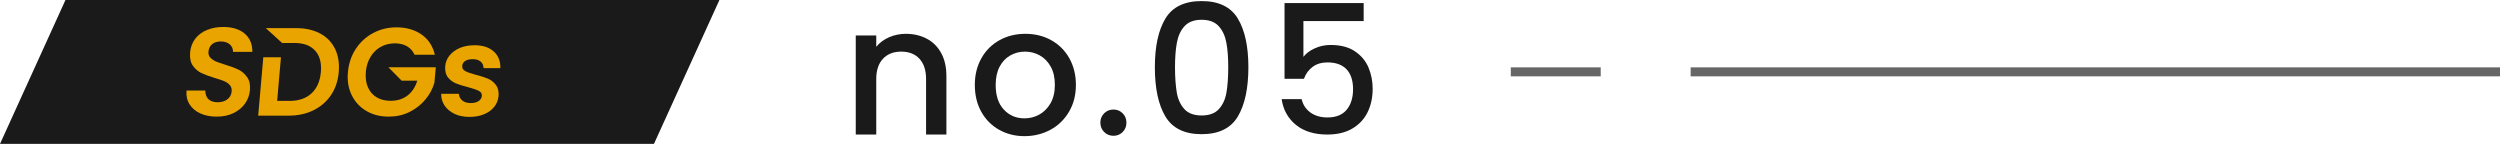
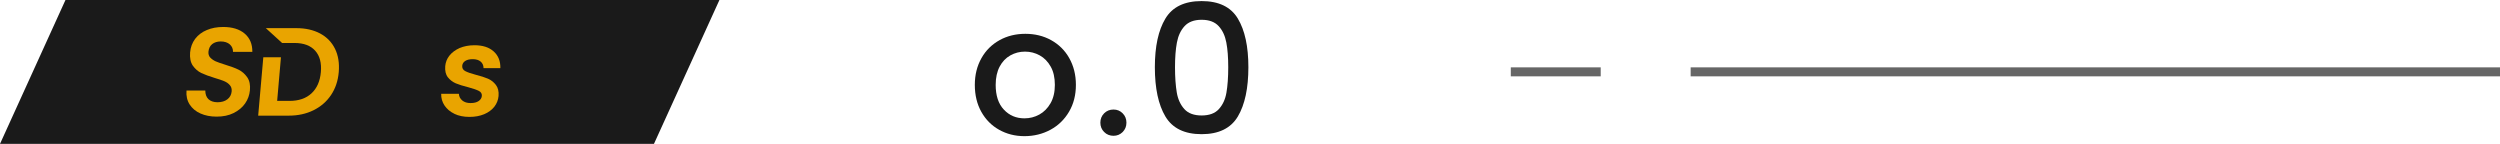
<svg xmlns="http://www.w3.org/2000/svg" id="uuid-b2df6b82-45d3-4205-9f64-75ca0aea4010" viewBox="0 0 278 16">
  <defs>
    <style>.uuid-b3afbe9d-441c-46d3-88ff-c104877b35b8{stroke:#666;stroke-miterlimit:10;}.uuid-b3afbe9d-441c-46d3-88ff-c104877b35b8,.uuid-41cd2ae0-145a-4d24-b034-374cc59c8654{fill:none;}.uuid-a57638d2-2f94-4207-9f55-f7a54024e67e{fill:#e9a400;}.uuid-1e4cbbc7-55a0-4a08-96fa-12c33fcbdbb0{fill:#1a1a1a;}</style>
  </defs>
  <g id="uuid-b250d142-7307-4712-aa49-a4035b26b686">
    <g>
      <g>
-         <path class="uuid-1e4cbbc7-55a0-4a08-96fa-12c33fcbdbb0" d="M103.05,4.3c.69,.36,1.22,.89,1.61,1.6,.39,.71,.58,1.56,.58,2.56v6.5h-2.26v-6.16c0-.99-.25-1.74-.74-2.27-.49-.53-1.17-.79-2.02-.79s-1.53,.26-2.03,.79c-.5,.53-.75,1.28-.75,2.27v6.16h-2.28V3.94h2.28v1.26c.37-.45,.85-.81,1.43-1.06,.58-.25,1.2-.38,1.85-.38,.87,0,1.64,.18,2.33,.54Z" />
        <path class="uuid-1e4cbbc7-55a0-4a08-96fa-12c33fcbdbb0" d="M111.1,14.43c-.84-.47-1.5-1.14-1.98-2-.48-.86-.72-1.86-.72-2.99s.25-2.11,.74-2.98c.49-.87,1.17-1.53,2.02-2,.85-.47,1.81-.7,2.86-.7s2.01,.23,2.86,.7c.85,.47,1.53,1.13,2.02,2,.49,.87,.74,1.86,.74,2.98s-.25,2.11-.76,2.98c-.51,.87-1.2,1.54-2.07,2.01-.87,.47-1.84,.71-2.89,.71s-1.98-.24-2.82-.71Zm4.47-1.69c.51-.28,.93-.7,1.25-1.26,.32-.56,.48-1.24,.48-2.04s-.15-1.48-.46-2.03c-.31-.55-.71-.97-1.22-1.25-.51-.28-1.05-.42-1.64-.42s-1.13,.14-1.63,.42-.9,.7-1.19,1.25c-.29,.55-.44,1.23-.44,2.03,0,1.19,.3,2.1,.91,2.75,.61,.65,1.37,.97,2.29,.97,.59,0,1.14-.14,1.65-.42Z" />
        <path class="uuid-1e4cbbc7-55a0-4a08-96fa-12c33fcbdbb0" d="M122.78,14.68c-.28-.28-.42-.63-.42-1.04s.14-.76,.42-1.04c.28-.28,.63-.42,1.04-.42s.74,.14,1.02,.42c.28,.28,.42,.63,.42,1.04s-.14,.76-.42,1.04c-.28,.28-.62,.42-1.02,.42s-.76-.14-1.04-.42Z" />
        <path class="uuid-1e4cbbc7-55a0-4a08-96fa-12c33fcbdbb0" d="M129.59,2.07c.78-1.3,2.12-1.95,4.03-1.95s3.25,.65,4.03,1.95c.78,1.3,1.17,3.1,1.17,5.41s-.39,4.16-1.17,5.47c-.78,1.31-2.12,1.97-4.03,1.97s-3.25-.66-4.03-1.97c-.78-1.31-1.17-3.14-1.17-5.47s.39-4.11,1.17-5.41Zm6.78,2.67c-.14-.75-.42-1.36-.85-1.83s-1.06-.71-1.9-.71-1.47,.24-1.9,.71-.71,1.08-.85,1.83-.21,1.66-.21,2.74,.07,2.06,.2,2.82c.13,.76,.42,1.37,.85,1.84,.43,.47,1.07,.7,1.91,.7s1.48-.23,1.91-.7c.43-.47,.72-1.08,.85-1.84,.13-.76,.2-1.7,.2-2.82s-.07-1.99-.21-2.74Z" />
-         <path class="uuid-1e4cbbc7-55a0-4a08-96fa-12c33fcbdbb0" d="M151.64,2.34h-6.7v3.98c.28-.37,.7-.69,1.25-.94,.55-.25,1.14-.38,1.77-.38,1.12,0,2.03,.24,2.73,.72,.7,.48,1.2,1.09,1.5,1.82,.3,.73,.45,1.51,.45,2.32,0,.99-.19,1.86-.57,2.63-.38,.77-.95,1.37-1.7,1.81-.75,.44-1.68,.66-2.77,.66-1.45,0-2.62-.36-3.5-1.08s-1.41-1.67-1.58-2.86h2.22c.15,.63,.47,1.12,.98,1.49,.51,.37,1.14,.55,1.9,.55,.95,0,1.66-.29,2.13-.86,.47-.57,.71-1.33,.71-2.28s-.24-1.7-.72-2.21c-.48-.51-1.19-.77-2.12-.77-.65,0-1.2,.16-1.65,.49-.45,.33-.77,.77-.97,1.33h-2.16V.34h8.8V2.34Z" />
      </g>
      <line class="uuid-b3afbe9d-441c-46d3-88ff-c104877b35b8" x1="168" y1="7.99" x2="178" y2="7.99" />
      <line class="uuid-b3afbe9d-441c-46d3-88ff-c104877b35b8" x1="188" y1="7.99" x2="278" y2="7.99" />
      <g>
        <polygon class="uuid-1e4cbbc7-55a0-4a08-96fa-12c33fcbdbb0" points="72.72 16 0 16 7.28 0 80 0 72.72 16" />
        <g>
          <g>
            <path class="uuid-a57638d2-2f94-4207-9f55-f7a54024e67e" d="M22.29,12.62c-.52-.23-.92-.57-1.2-1-.28-.44-.4-.95-.35-1.55h2.09c0,.4,.11,.72,.34,.95,.24,.23,.58,.35,1.02,.35s.82-.11,1.1-.33c.28-.22,.43-.5,.47-.86,.03-.29-.04-.53-.2-.71-.16-.19-.37-.33-.62-.44-.26-.11-.61-.23-1.06-.36-.62-.19-1.11-.37-1.49-.55-.38-.18-.69-.46-.95-.82-.25-.37-.35-.86-.3-1.47,.05-.58,.24-1.08,.56-1.51,.33-.43,.76-.76,1.3-.98,.54-.23,1.15-.34,1.82-.34,1,0,1.8,.24,2.38,.73,.58,.49,.87,1.17,.86,2.04h-2.15c.01-.33-.11-.61-.35-.83-.25-.22-.59-.33-1.02-.33-.38,0-.69,.1-.94,.29-.25,.2-.38,.48-.42,.85-.02,.26,.04,.48,.2,.65,.16,.17,.36,.31,.6,.42,.25,.11,.6,.23,1.05,.37,.62,.19,1.12,.37,1.5,.56,.38,.19,.7,.47,.96,.84,.26,.37,.36,.86,.3,1.46-.05,.52-.22,1-.53,1.45-.31,.45-.74,.8-1.28,1.07-.54,.27-1.17,.4-1.89,.4-.68,0-1.28-.12-1.8-.35Z" />
            <path class="uuid-a57638d2-2f94-4207-9f55-f7a54024e67e" d="M31.24,6.39l-.42,4.83h1.38c1.02,0,1.84-.28,2.44-.84s.95-1.34,1.04-2.36-.12-1.81-.63-2.38c-.51-.57-1.27-.86-2.3-.86h-1.38l-1.81-1.65h3.4c1.02,0,1.9,.2,2.65,.6,.74,.4,1.29,.97,1.65,1.71,.36,.74,.49,1.6,.41,2.57s-.37,1.83-.86,2.56c-.49,.73-1.14,1.29-1.95,1.69-.81,.4-1.73,.6-2.75,.6h-3.4l.57-6.49h1.95Z" />
-             <path class="uuid-a57638d2-2f94-4207-9f55-f7a54024e67e" d="M46.09,6.07c-.19-.41-.47-.72-.84-.93-.37-.21-.82-.32-1.34-.32-.58,0-1.1,.13-1.57,.39-.47,.26-.85,.63-1.14,1.12-.29,.48-.47,1.04-.52,1.67s.02,1.22,.23,1.7c.21,.48,.54,.86,.97,1.12,.43,.26,.95,.39,1.56,.39,.74,0,1.37-.2,1.88-.59,.51-.4,.87-.95,1.08-1.65h-1.74l-1.47-1.49h5.27l-.15,1.7c-.19,.68-.52,1.31-1,1.88-.48,.58-1.07,1.04-1.77,1.39-.7,.35-1.48,.52-2.31,.52-.94,0-1.77-.21-2.49-.63-.72-.42-1.26-1.01-1.63-1.76s-.51-1.61-.42-2.57,.38-1.82,.87-2.57c.5-.76,1.15-1.35,1.94-1.77,.79-.42,1.66-.63,2.59-.63,1.1,0,2.03,.27,2.79,.8,.76,.53,1.25,1.29,1.48,2.25h-2.25Z" />
            <path class="uuid-a57638d2-2f94-4207-9f55-f7a54024e67e" d="M50.54,12.66c-.48-.23-.85-.54-1.11-.93-.26-.39-.38-.82-.37-1.3h1.97c.01,.3,.14,.54,.37,.74,.24,.2,.55,.29,.93,.29s.67-.07,.89-.22c.22-.15,.34-.34,.36-.57,.02-.25-.09-.44-.33-.56-.24-.13-.64-.26-1.18-.41-.56-.14-1.02-.28-1.38-.43-.35-.15-.65-.38-.89-.68-.24-.31-.33-.72-.29-1.24,.04-.43,.19-.82,.47-1.17,.28-.35,.66-.63,1.13-.84,.48-.2,1.03-.31,1.65-.31,.92,0,1.63,.23,2.14,.69,.51,.46,.76,1.08,.74,1.86h-1.87c0-.31-.11-.55-.32-.73-.21-.18-.51-.27-.89-.27-.35,0-.63,.07-.83,.2-.2,.13-.31,.31-.33,.54-.02,.26,.09,.46,.34,.59,.25,.13,.64,.27,1.18,.41,.55,.14,.99,.28,1.34,.43,.35,.15,.64,.38,.88,.69,.24,.31,.34,.72,.3,1.23-.04,.45-.2,.85-.47,1.2-.28,.35-.65,.63-1.13,.83-.48,.2-1.02,.3-1.64,.3s-1.19-.11-1.67-.34Z" />
          </g>
-           <rect class="uuid-41cd2ae0-145a-4d24-b034-374cc59c8654" x="20.27" y="3" width="35.83" height="10" />
        </g>
      </g>
    </g>
  </g>
</svg>